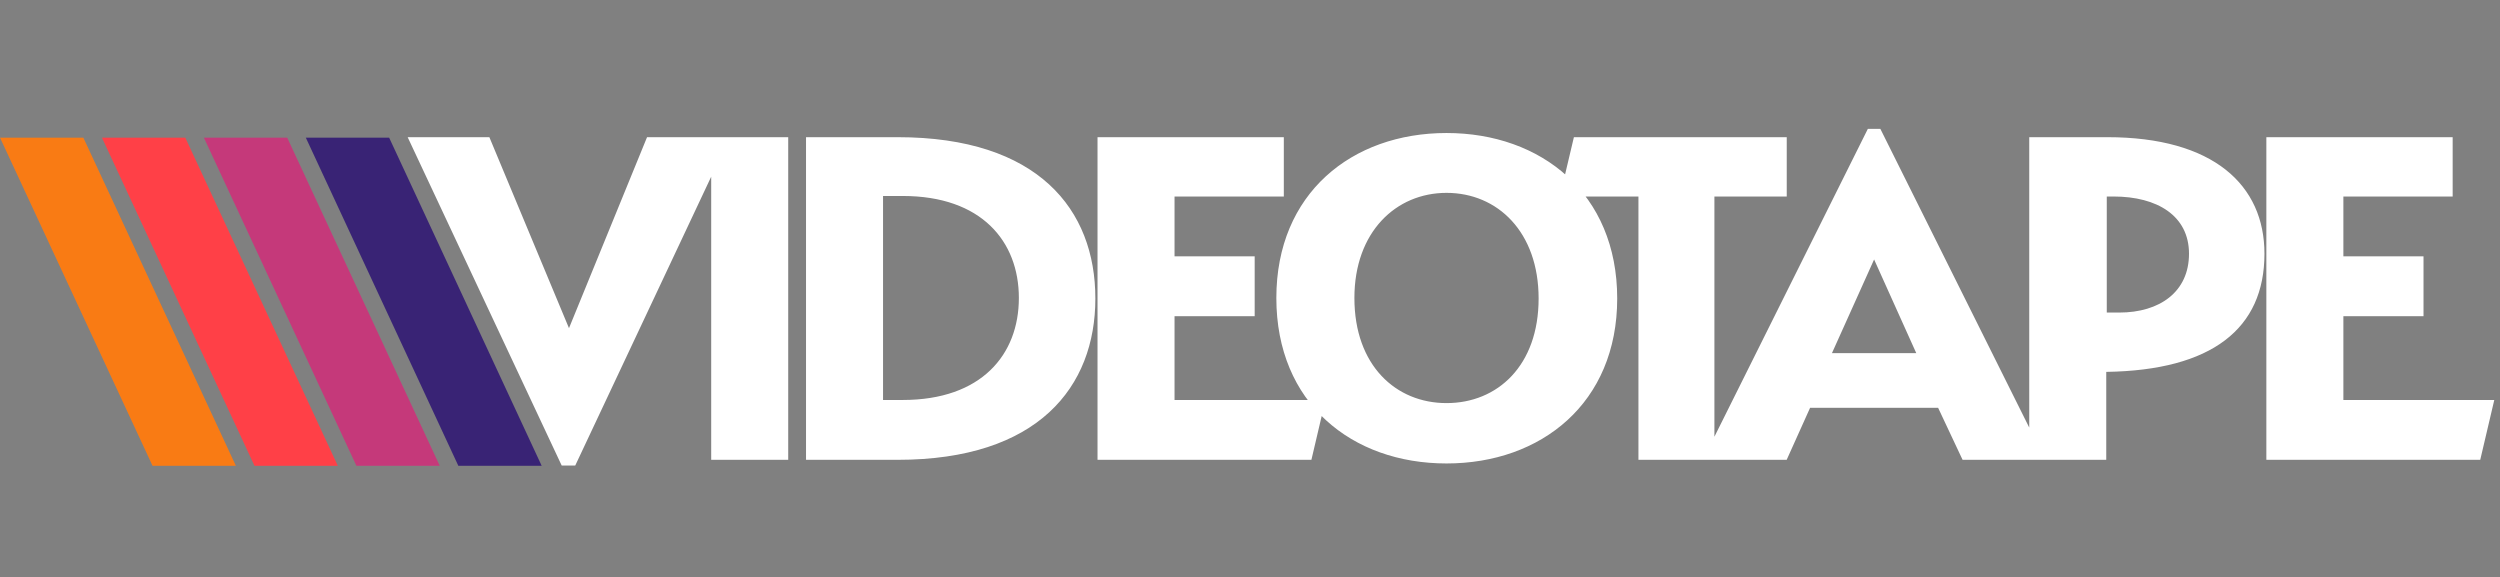
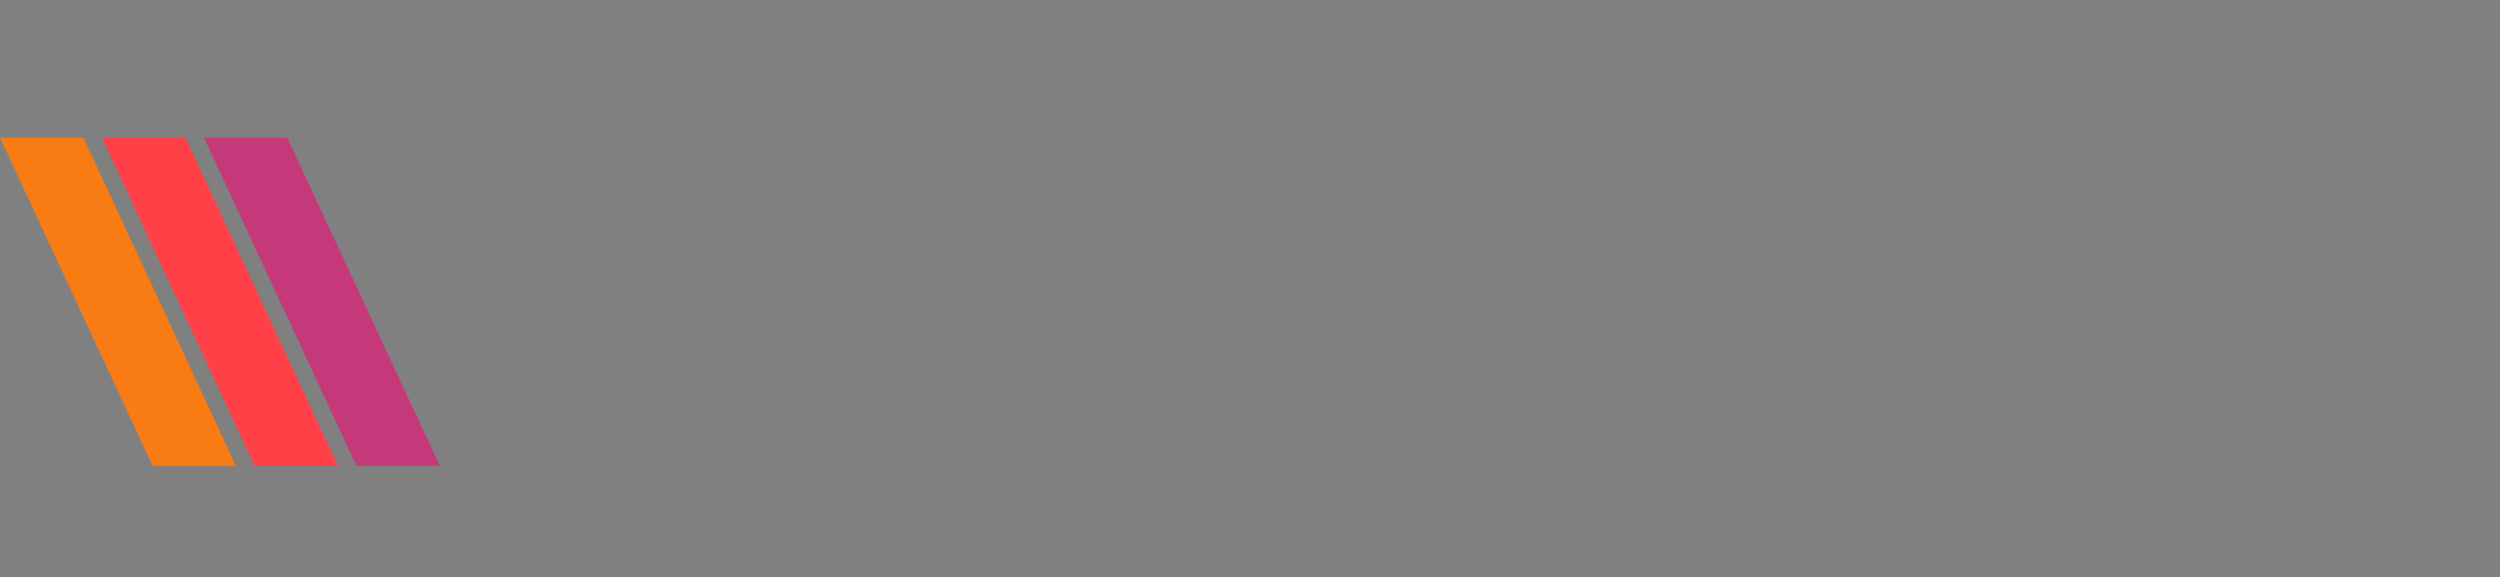
<svg xmlns="http://www.w3.org/2000/svg" width="1680" height="388" fill="none">
  <rect width="100%" height="100%" fill="#808080" stroke="none" />
  <path fill="#F97B14" d="M56 92.5H0L102.5 313h56L56 92.5Z" />
  <path fill="#FF4047" d="M124.5 92.5h-56L171 313h56L124.5 92.5Z" />
  <path fill="#C5397A" d="M193 92.5h-56L239.5 313h56L193 92.5Z" />
-   <path fill="#392375" d="M261.5 92.5h-56L308 313h56L261.5 92.5Z" />
-   <path fill="#fff" d="m382.358 220.526 52.455-128.34h55.602L386.554 312.847h-9.092L273.951 92.186h54.903l53.504 128.34ZM477.924 309V92.186h51.756V309h-51.756Zm258.158-108.407c0 59.449-38.467 108.407-132.886 108.407h-61.547V92.186h61.547c94.419 0 132.886 48.608 132.886 108.407Zm-51.406-.35c0-38.117-25.178-68.541-77.983-68.541h-13.288v137.082h13.288c52.805 0 77.983-30.423 77.983-68.541ZM737.536 309V92.186h125.192v39.866h-73.437v40.215h53.854v40.216h-53.854v56.301h101.413L881.262 309H737.536Zm349.224-108.407c0 70.29-51.06 110.855-114.704 110.855-63.645 0-114.352-40.565-114.352-111.205 0-70.289 50.707-110.855 114.352-110.855 63.644 0 114.704 40.566 114.704 111.205Zm-52.81 0c0-44.762-27.62-70.989-61.894-70.989-33.921 0-61.897 26.227-61.897 70.639 0 45.461 27.976 70.64 61.897 70.64 34.274 0 61.894-25.179 61.894-70.29Zm118.13-68.541V309h-51.05V132.052h-52.81l9.44-39.866h143.03v39.866h-48.61ZM1374.45 309h-55.6l-16.44-34.97h-86.02L1200.65 309h-56.3L1255.2 86.59h8.4L1374.45 309ZM1259.4 174.365l-28.33 62.946h56.66l-28.33-62.946Zm262.31-3.846c0 50.357-35.32 78.333-106.31 79.382V309h-51.75V92.186h52.45c71.34 0 105.61 32.172 105.61 78.333Zm-50.7 0c0-25.528-21.33-38.467-50.71-38.467h-4.55v77.983h8.4c27.27 0 46.86-13.988 46.86-39.516ZM1522.99 309V92.186h125.2v39.866h-73.44v40.215h53.85v40.216h-53.85v56.301h101.41L1666.72 309h-143.73Z" />
</svg>